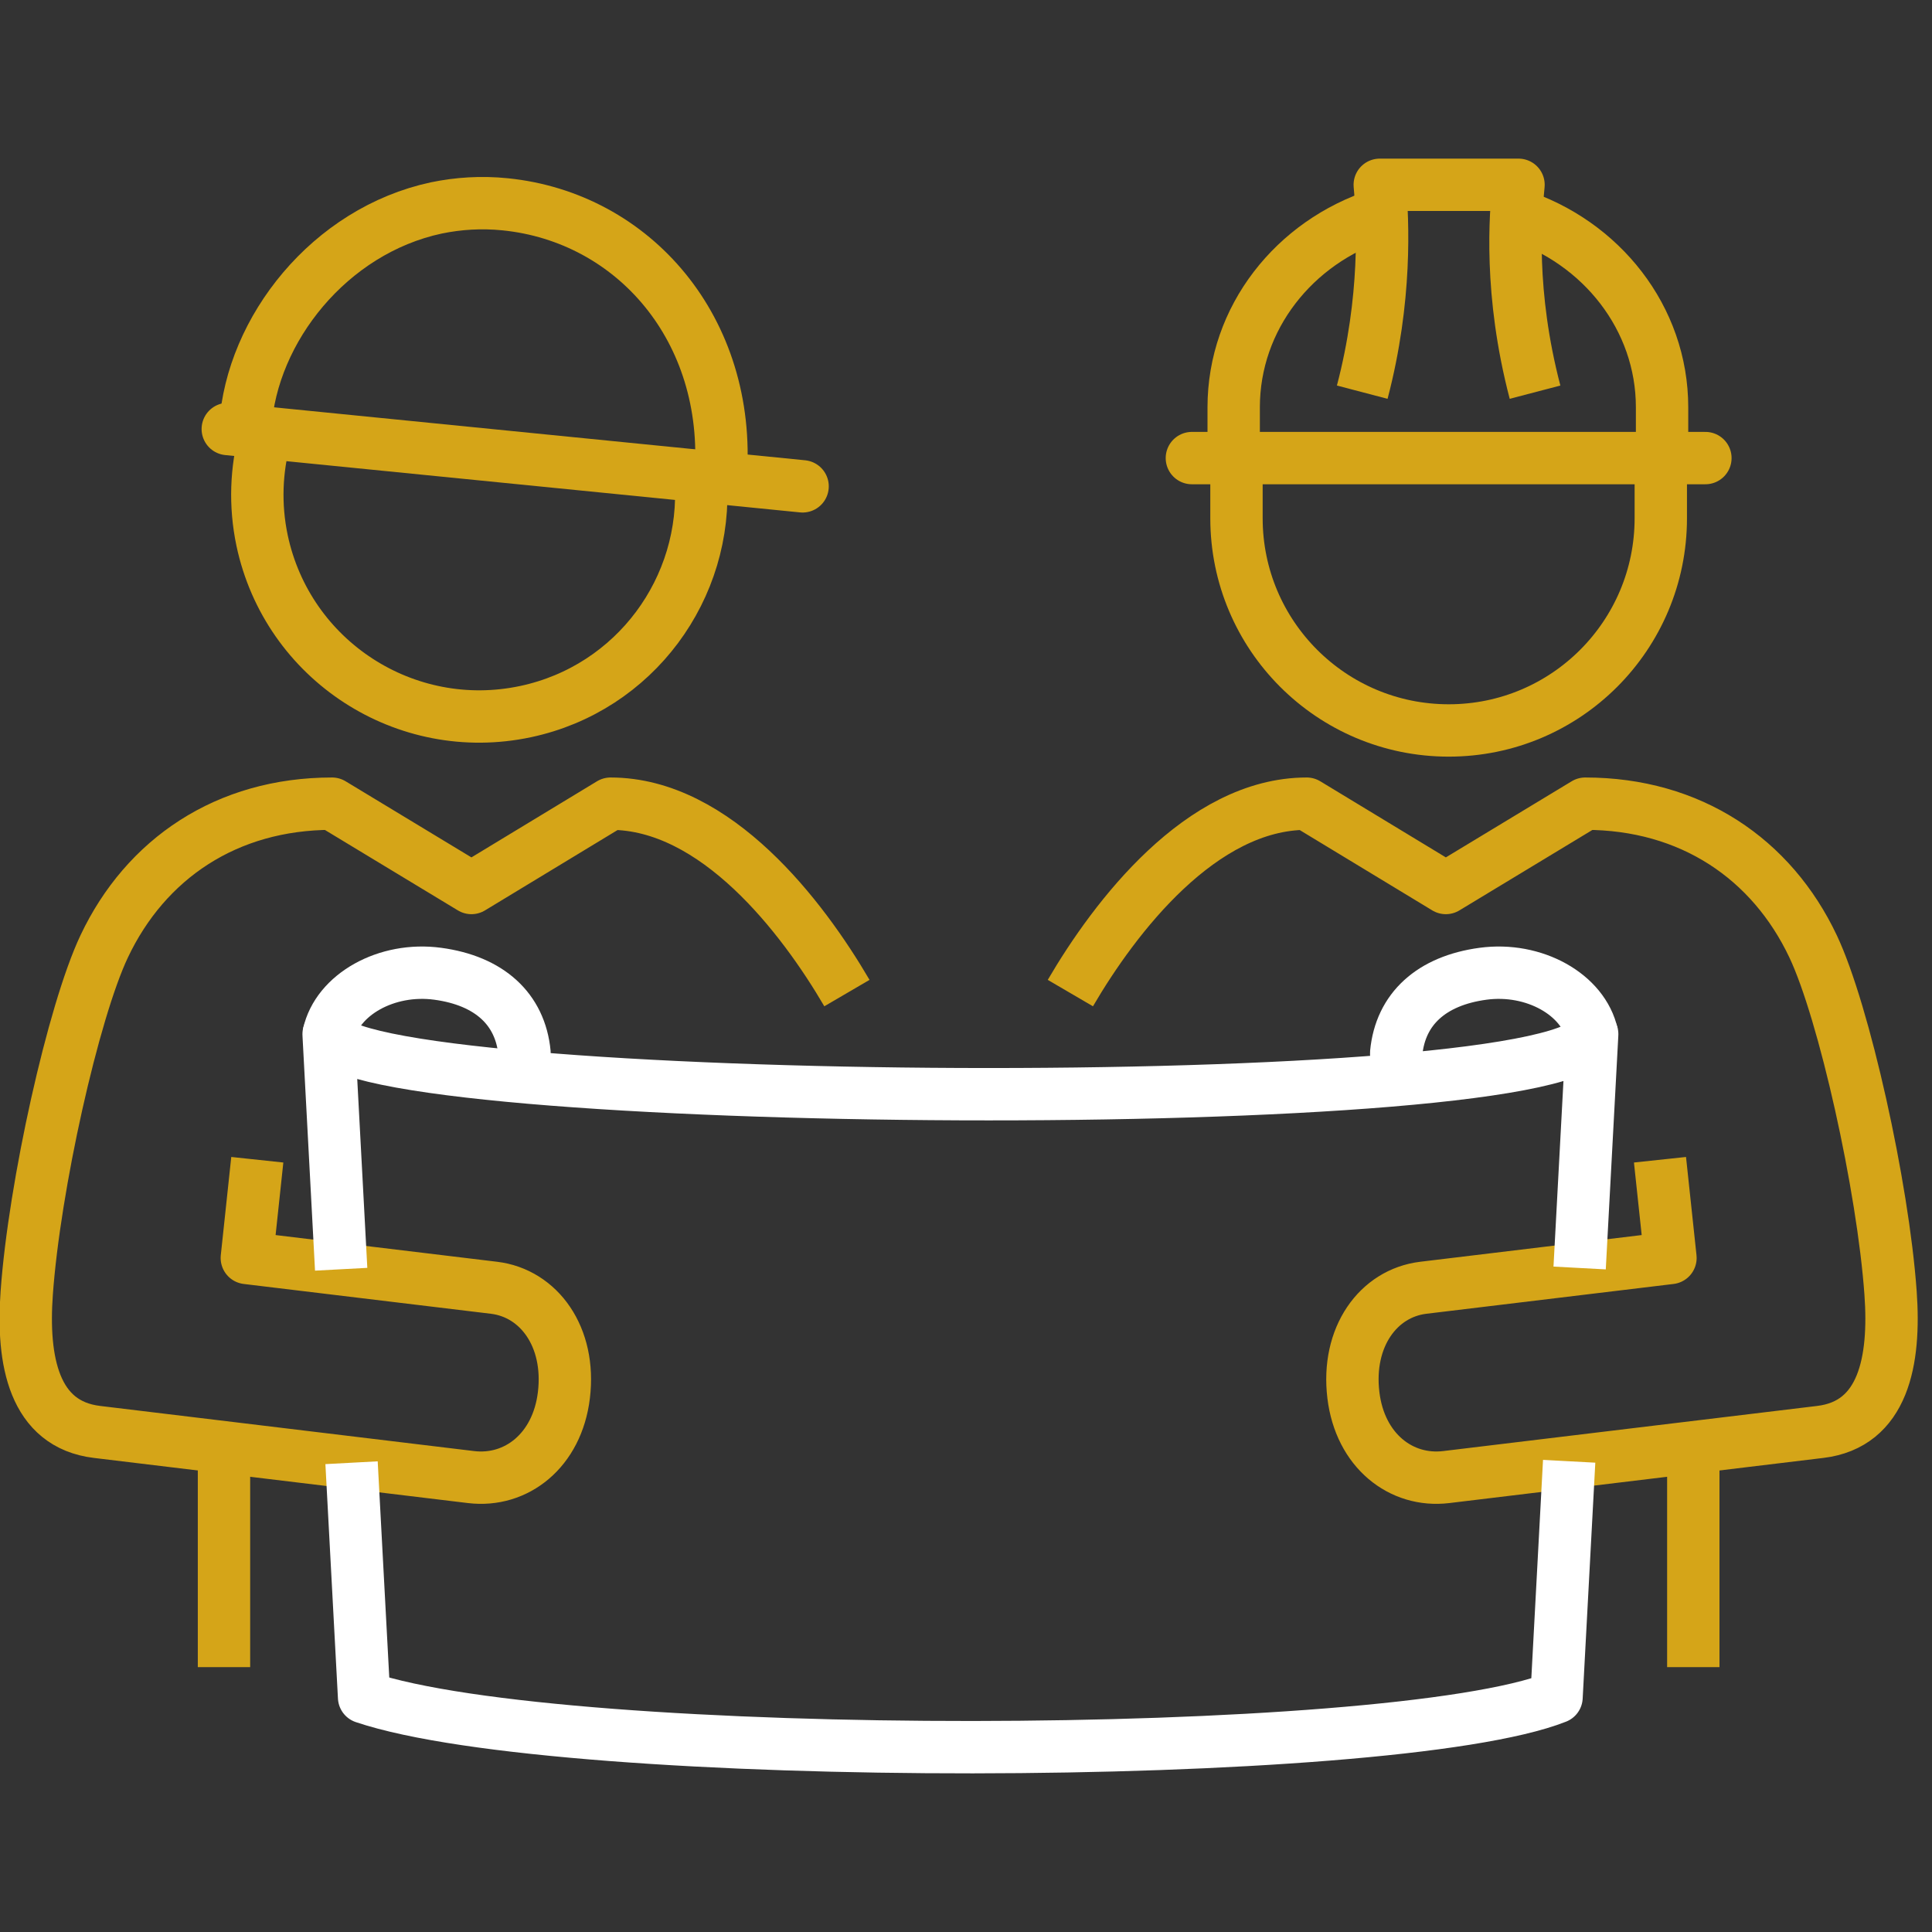
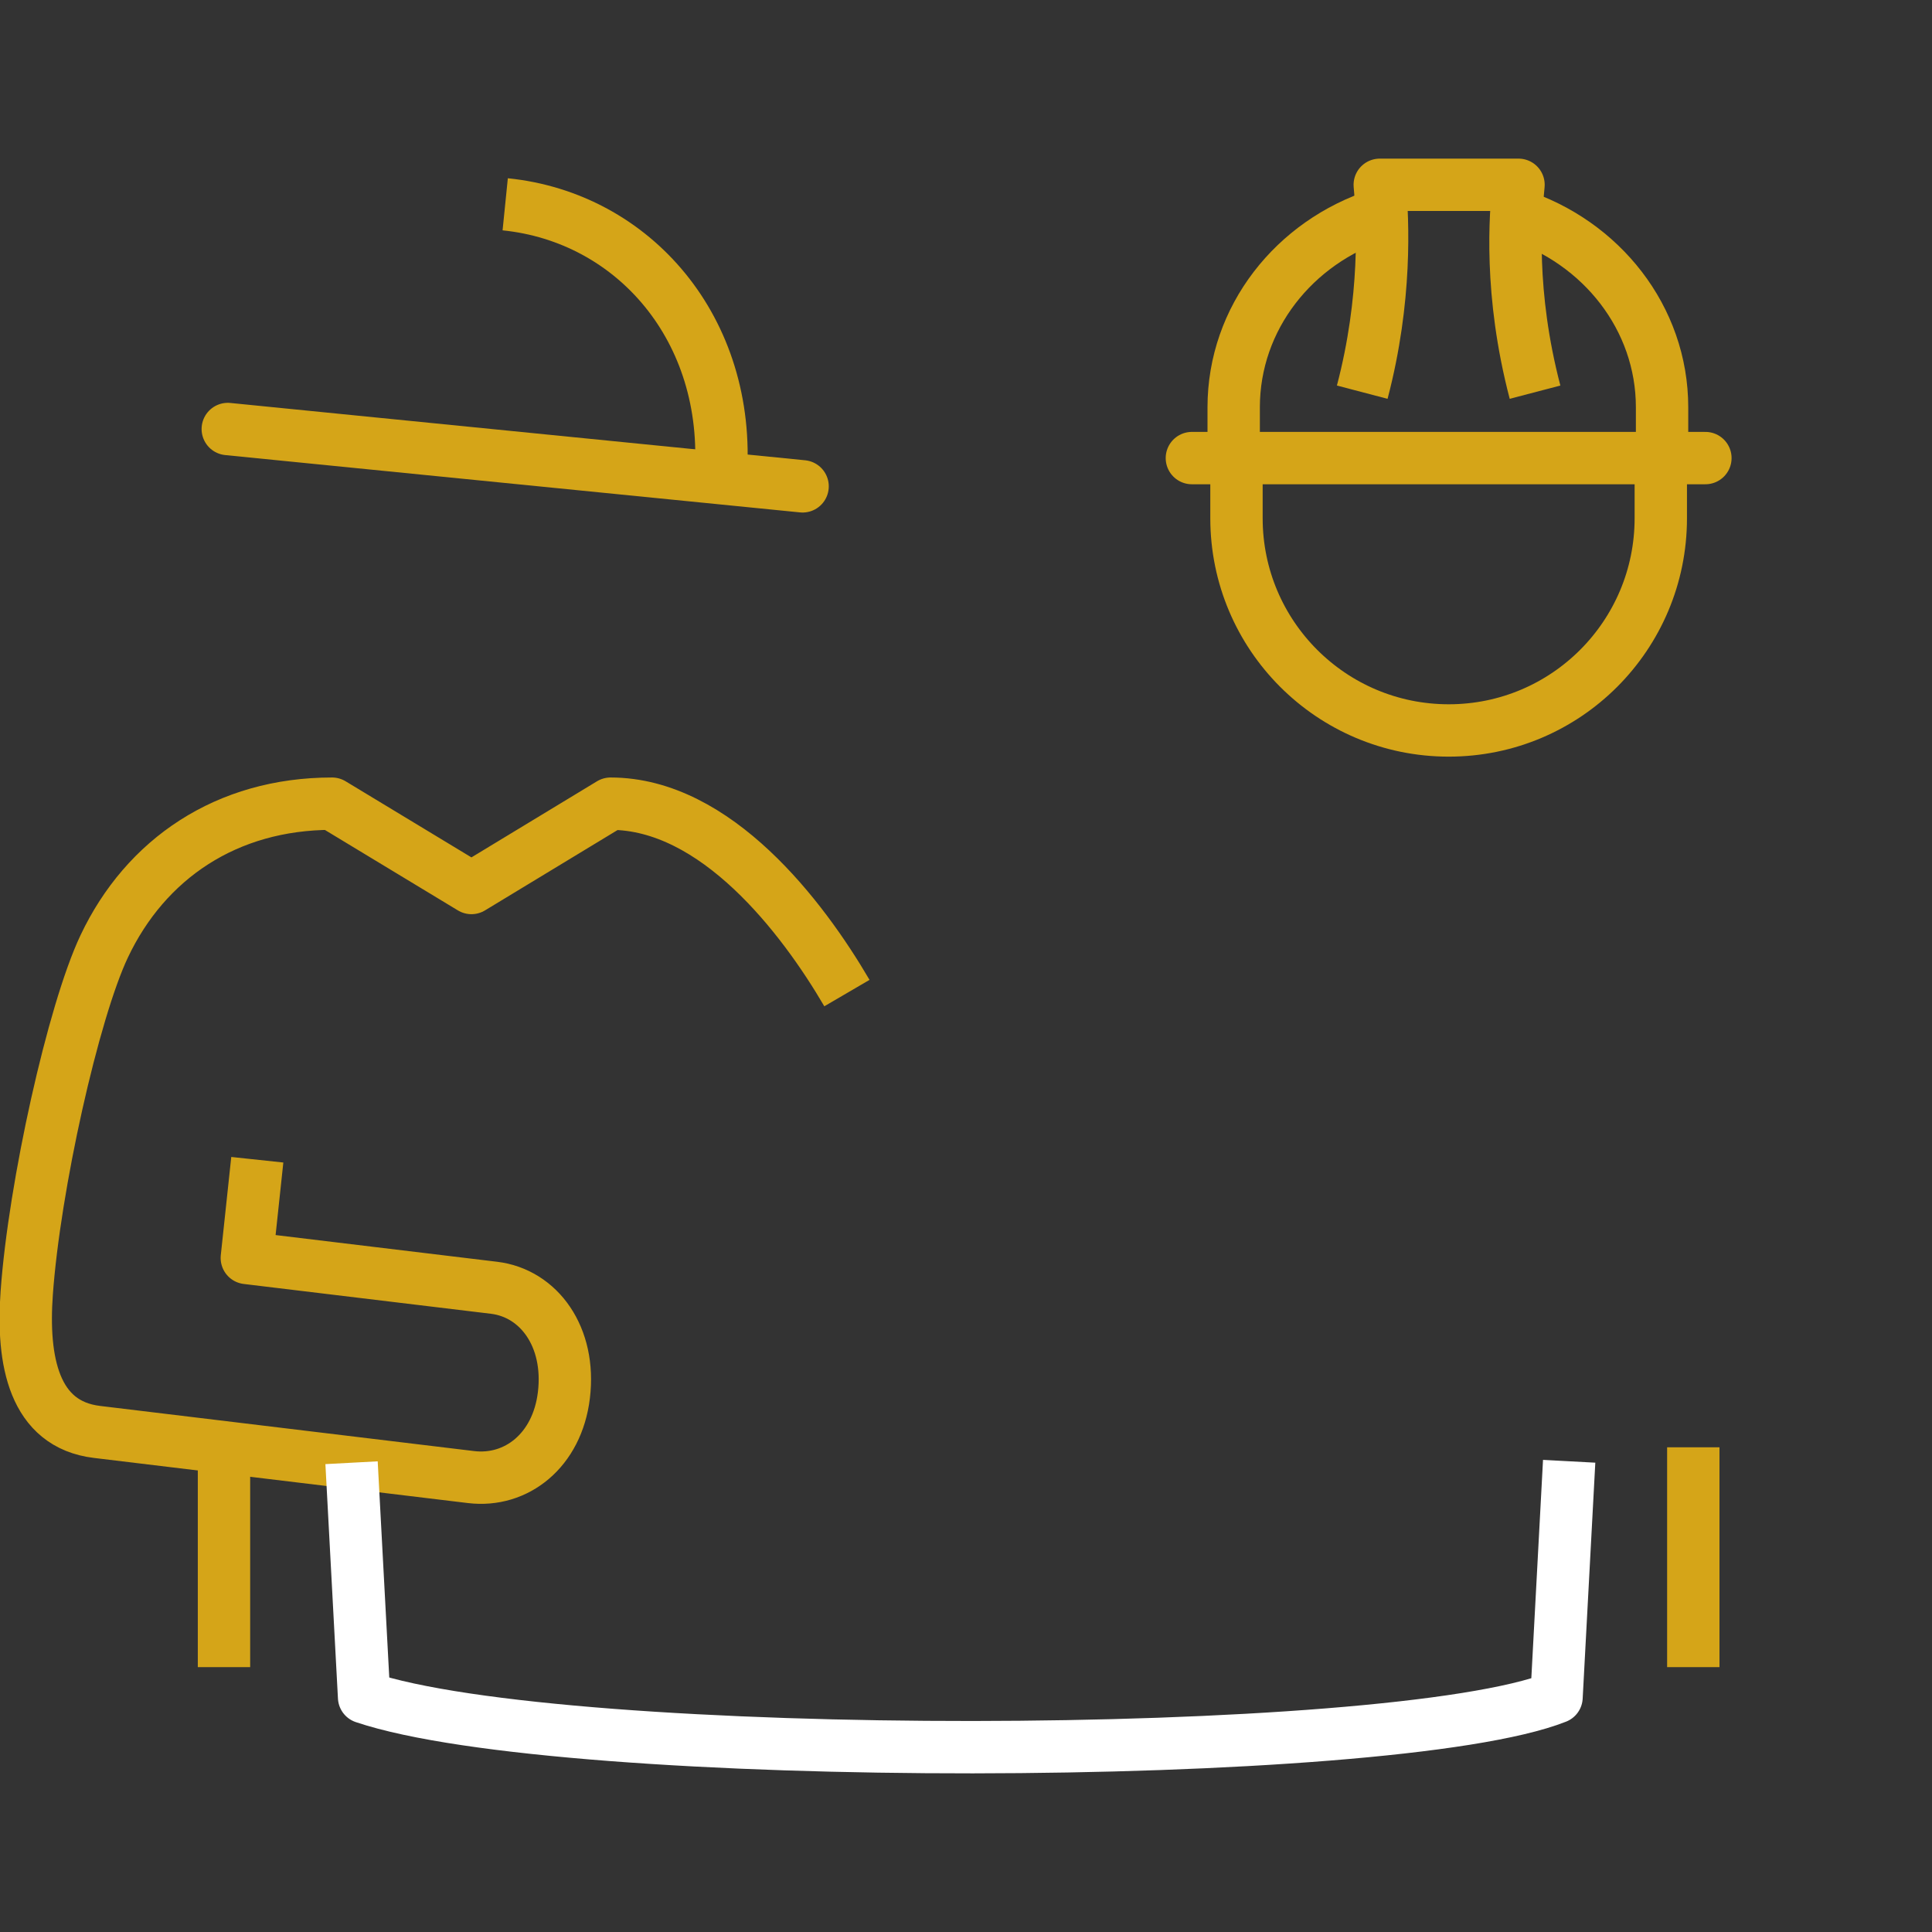
<svg xmlns="http://www.w3.org/2000/svg" id="Layer_1" viewBox="0 0 214 214">
  <rect x="0" y="0" width="214" height="214" fill="#333333" stroke="none" />
  <defs>
    <style>.cls-1,.cls-2,.cls-3,.cls-4,.cls-5{fill:none;stroke-width:5.8px;}.cls-1,.cls-2,.cls-4,.cls-5{stroke:#d5a518;}.cls-1,.cls-3,.cls-4{stroke-linejoin:round;}.cls-1,.cls-5{stroke-linecap:round;}.cls-2,.cls-5{stroke-miterlimit:10;}.cls-3{stroke:#fff;}</style>
  </defs>
  <path class="cls-4" d="m28.5 128.46-1.16 10.88 27.37 3.3c5 .6 8.53 5.46 7.75 11.9-.74 6.14-5.28 9.67-10.28 9.07l-41.43-5c-7.01-.84-8.33-7.87-7.79-15.39.84-11.81 5.15-31.14 8.58-38.39 4.59-9.7 13.56-15.81 25.24-15.81l15.44 9.34 15.41-9.34c11.68.0 21.26 12.56 26.18 20.98" />
  <line class="cls-4" x1="24.81" y1="160.31" x2="24.81" y2="184.66" />
  <path class="cls-2" d="m168 23.78c9.36 3.02 16.1 11.44 16.1 21.34v5.62" />
  <path class="cls-2" d="m136.65 50.74v-5.62c0-9.91 6.72-18.32 16.07-21.34" />
  <line class="cls-5" x1="188.9" y1="50.74" x2="132.02" y2="50.74" />
  <path class="cls-4" d="m136.96 50.74v6.66c0 12.98 10.52 23.51 23.51 23.51s23.49-10.53 23.49-23.51v-6.66" />
  <path class="cls-4" d="m150.89 43.44c2.71-10.33 2.3-18.96 1.94-22.97h15.37c-.34 3.36-1.06 11.93 1.83 22.97" />
-   <path class="cls-4" d="m29.36 48.37c-.98 3.64-1.16 7.55-.33 11.5 2.82 13.29 15.89 21.78 29.19 18.95 12.13-2.58 20.23-13.71 19.4-25.74" />
-   <path class="cls-4" d="m79.83 52.78C81 36.51 70.21 24.07 55.96 22.63c-2.65-.27-5.2-.1-7.62.4-11.84 2.53-20.47 13.48-21.16 24.15" />
+   <path class="cls-4" d="m79.83 52.78C81 36.51 70.21 24.07 55.96 22.63" />
  <line class="cls-1" x1="88.9" y1="53.87" x2="25.23" y2="47.52" />
  <line class="cls-4" x1="187.56" y1="160.31" x2="187.56" y2="184.66" />
-   <path class="cls-3" d="m36.4 114.58c.96-4.42 6.43-7.49 12.09-6.72 5.69.77 9.14 3.88 9.61 8.79-.05 1.15-.08 1.83-.35 2.64" />
-   <path class="cls-3" d="m176.35 114.58c-.96-4.42-6.43-7.49-12.09-6.72-5.69.77-9.14 3.88-9.61 8.79.05 1.15.08 1.83.35 2.64" />
-   <path class="cls-4" d="m183.87 128.46 1.16 10.88-27.37 3.3c-5 .6-8.53 5.46-7.75 11.9.74 6.14 5.28 9.67 10.28 9.07l41.43-5c7.01-.84 8.33-7.87 7.79-15.39-.84-11.81-5.15-31.14-8.58-38.39-4.59-9.7-13.56-15.81-25.24-15.81l-15.44 9.34-15.41-9.34c-11.68.0-21.26 12.56-26.18 20.98" />
-   <path class="cls-3" d="m174.97 140.45 1.39-25.9c-2.05 9.43-138.16 8.29-139.96.0l1.39 26.04" />
  <path class="cls-3" d="m38.94 162.02L40.33 188c22.12 7.46 113.65 7.28 132.08.0l1.4-26.14" />
</svg>